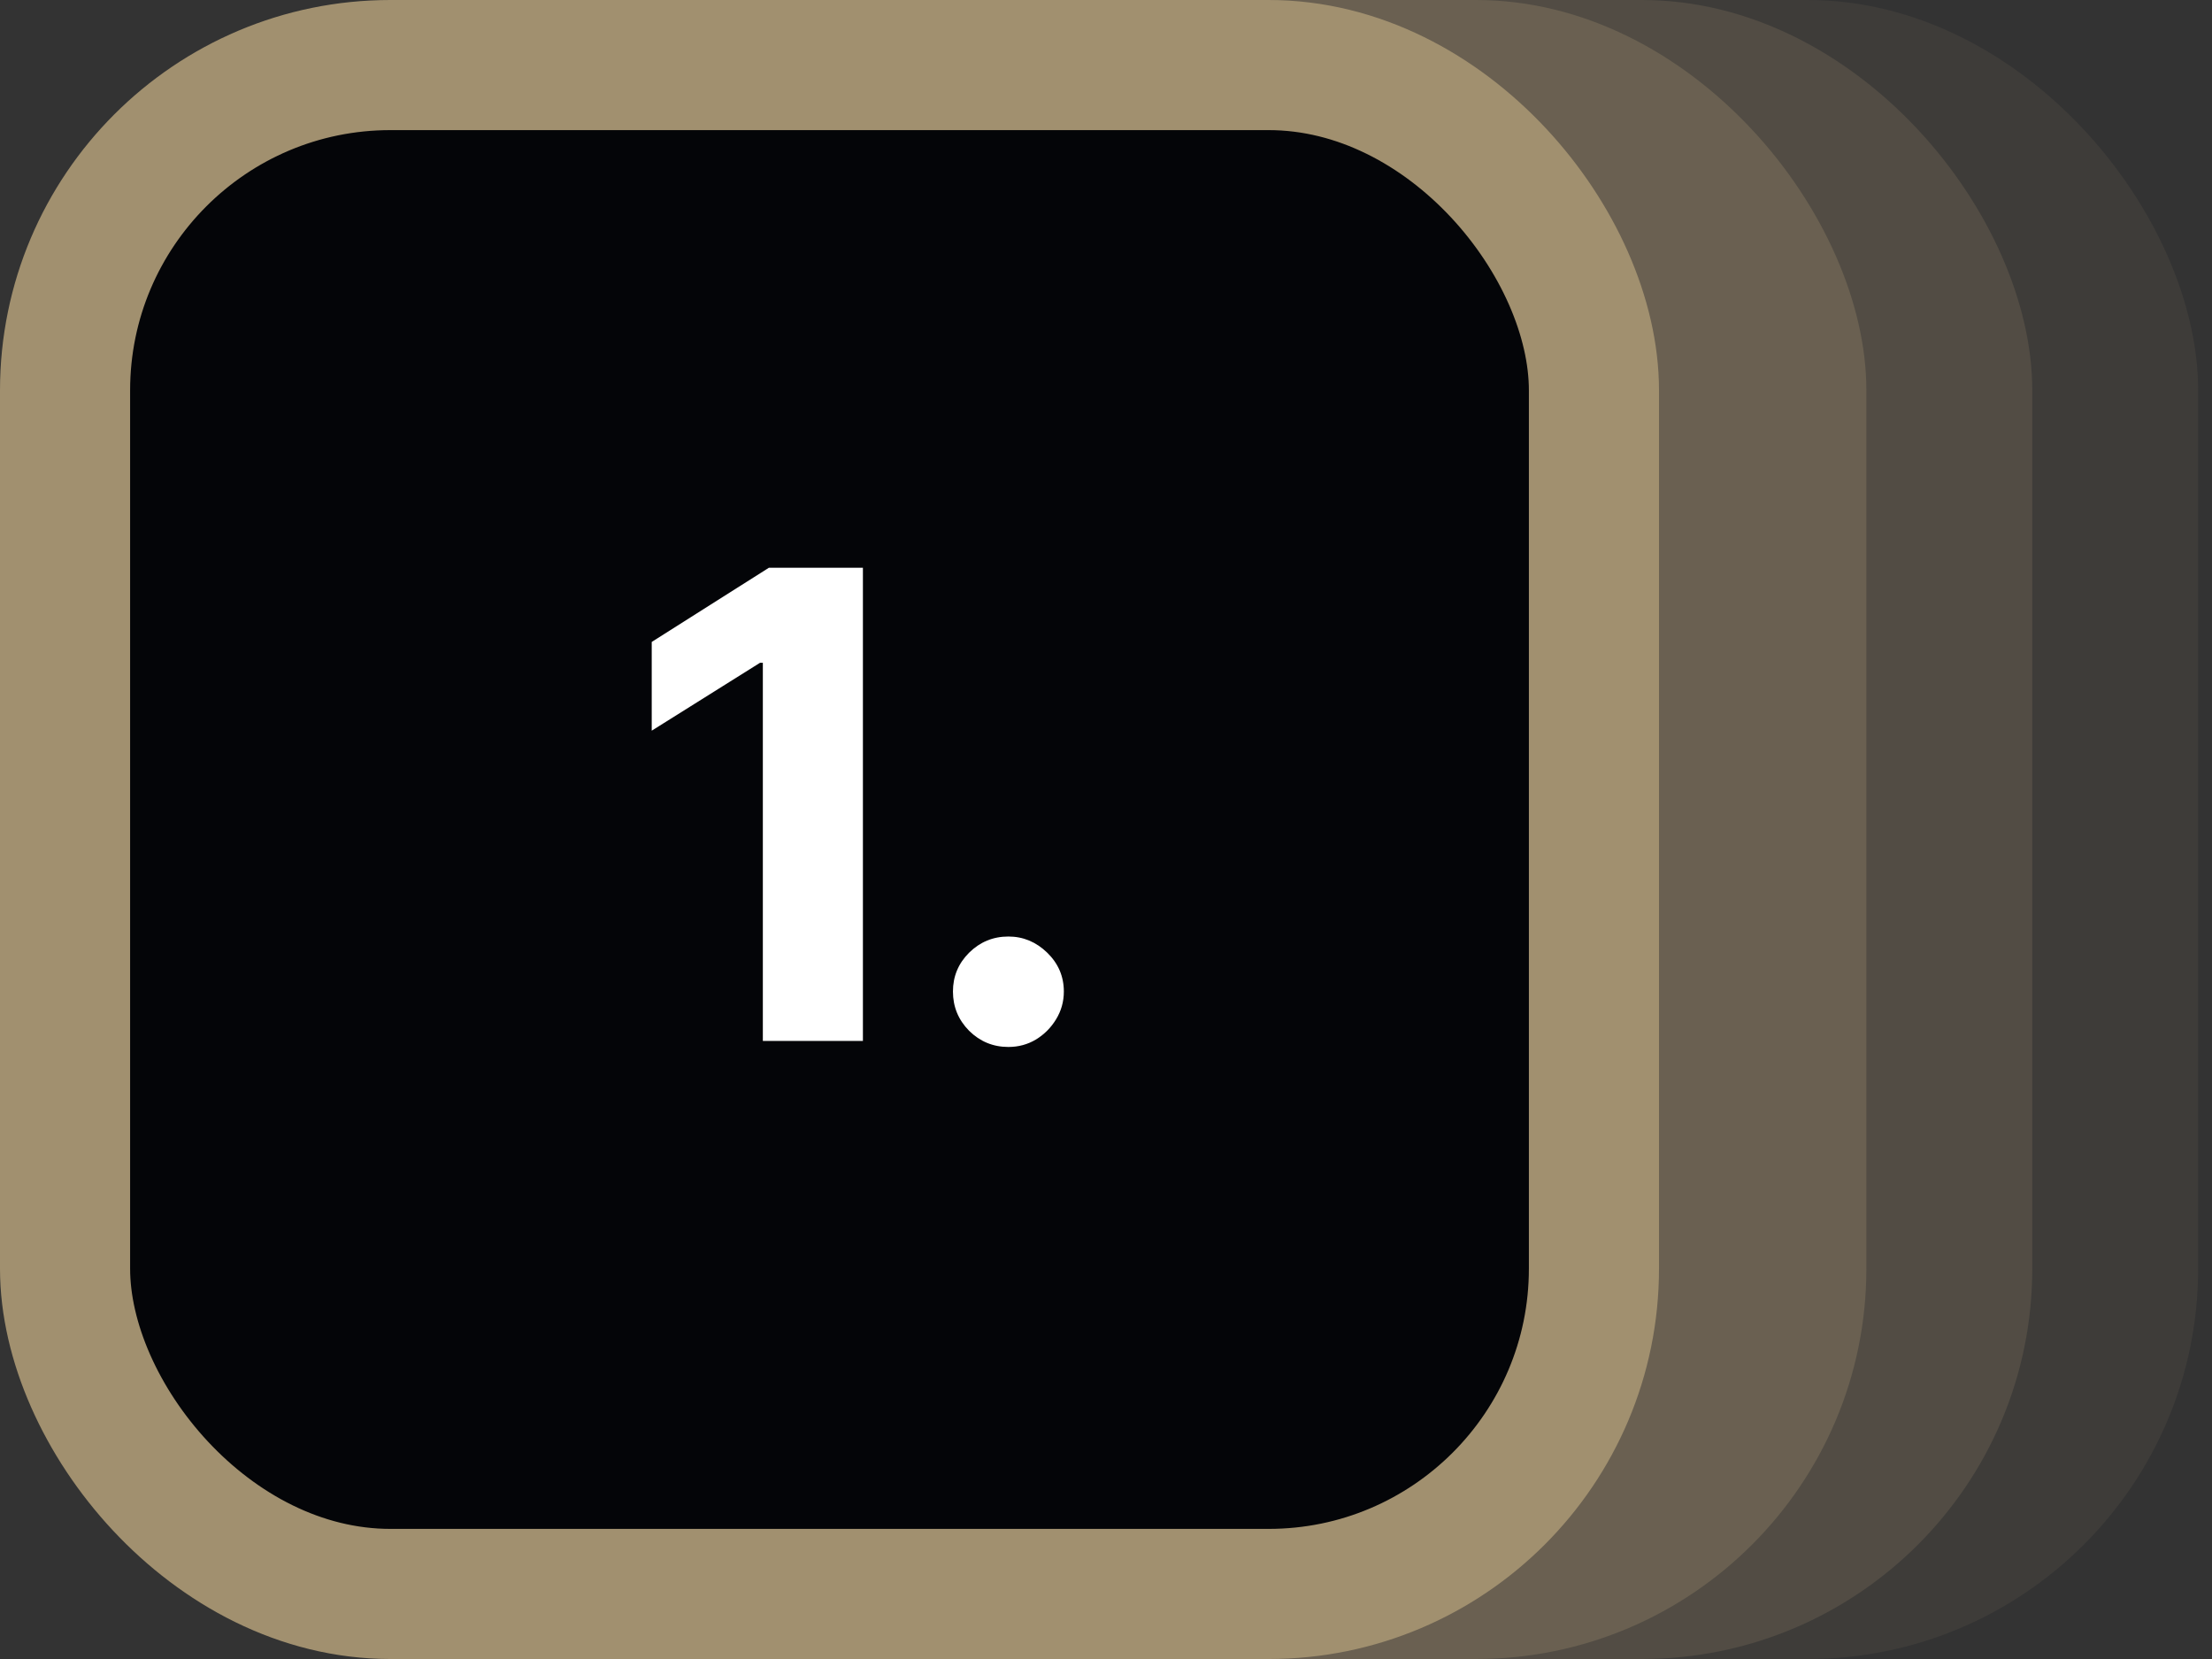
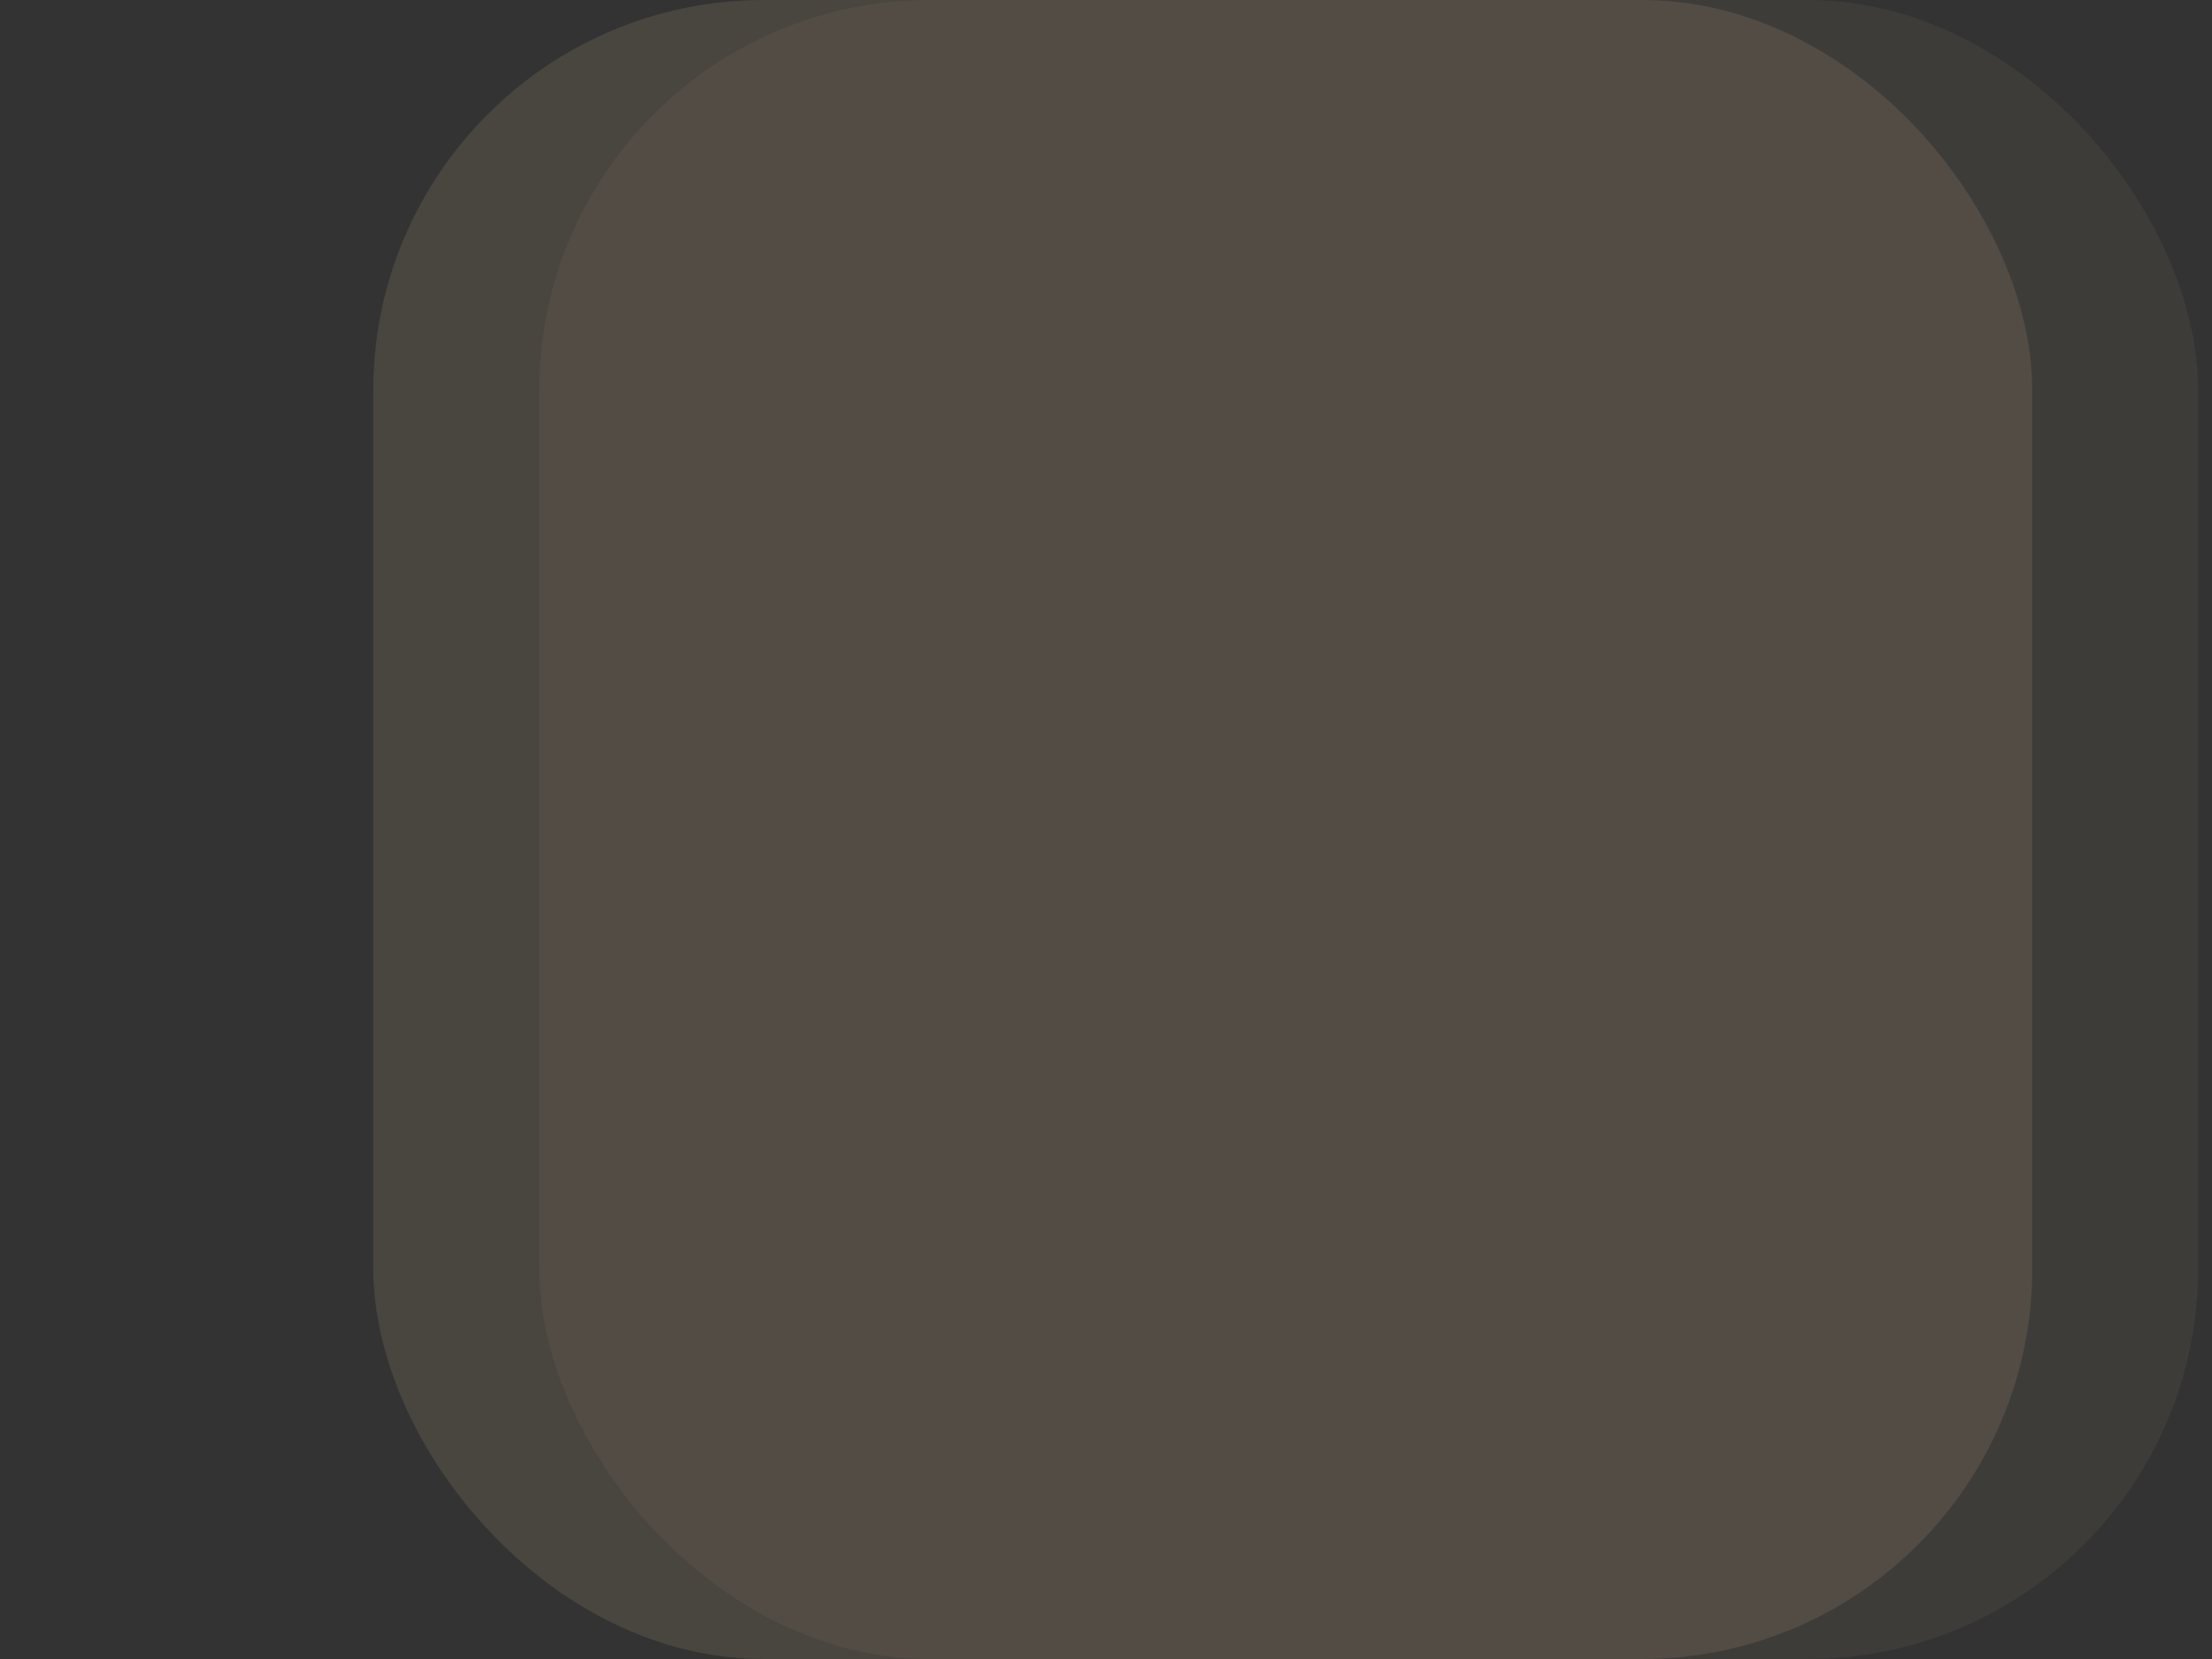
<svg xmlns="http://www.w3.org/2000/svg" width="68" height="51" viewBox="0 0 68 51" fill="none">
  <rect x="0" y="0" width="68" height="51" fill="#333333" stroke="none" />
  <rect x="16.574" width="51" height="51" rx="12" fill="#A1906F" fill-opacity="0.1" />
  <rect x="11.475" width="51" height="51" rx="12" fill="#A1906F" fill-opacity="0.2" />
-   <rect x="6.375" width="51" height="51" rx="12" fill="#A1906F" fill-opacity="0.3" />
-   <rect x="2" y="2" width="47" height="47" rx="10" fill="#040508" stroke="#A1906F" stroke-width="4" />
-   <path d="M26.527 17.454V32H23.451V20.374H23.366L20.035 22.462V19.734L23.636 17.454H26.527ZM30.999 32.185C30.53 32.185 30.128 32.019 29.792 31.688C29.46 31.351 29.295 30.949 29.295 30.48C29.295 30.016 29.46 29.618 29.792 29.287C30.128 28.956 30.53 28.79 30.999 28.79C31.454 28.79 31.852 28.956 32.193 29.287C32.533 29.618 32.704 30.016 32.704 30.48C32.704 30.793 32.623 31.079 32.462 31.34C32.306 31.595 32.1 31.801 31.845 31.957C31.589 32.109 31.307 32.185 30.999 32.185Z" fill="white" />
</svg>